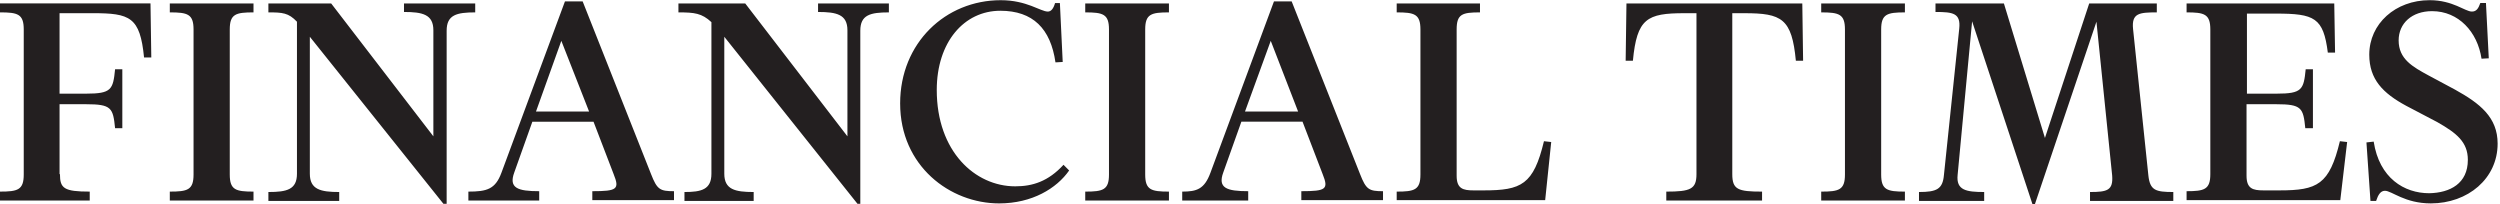
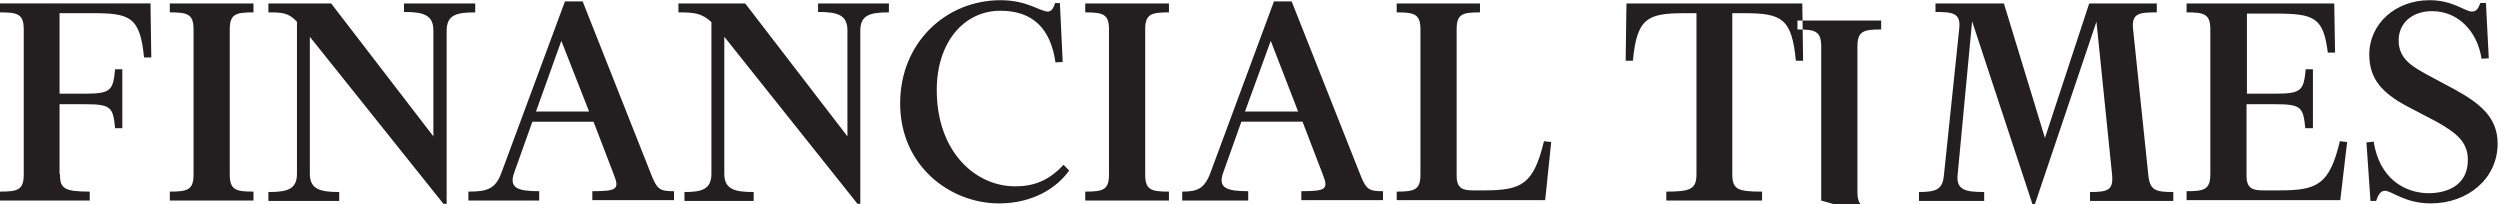
<svg xmlns="http://www.w3.org/2000/svg" xmlns:ns1="http://sodipodi.sourceforge.net/DTD/sodipodi-0.dtd" xmlns:ns2="http://www.inkscape.org/namespaces/inkscape" viewBox="0 0 1054 86" version="1.1" id="svg4" ns1:docname="financial-times-logo.svg" ns2:version="1.0.1 (3bc2e813f5, 2020-09-07)" width="1054" height="86">
  <defs id="defs8" />
  <ns1:namedview pagecolor="#ffffff" bordercolor="#666666" borderopacity="1" objecttolerance="10" gridtolerance="10" guidetolerance="10" ns2:pageopacity="0" ns2:pageshadow="2" ns2:window-width="1920" ns2:window-height="1171" id="namedview6" showgrid="false" ns2:zoom="0.71863788" ns2:cx="303.536" ns2:cy="448.60495" ns2:window-x="0" ns2:window-y="0" ns2:window-maximized="1" ns2:current-layer="svg4" ns2:document-rotation="0" />
  <g id="g813" transform="matrix(1,0,0,1.01,0,-489.609)">
-     <path style="fill:#231f20;fill-rule:evenodd" ns2:connector-curvature="0" id="path2" d="m 25.277,557.447 c 0,5.938 1.697,7.295 12.554,7.295 v 3.732 H 0 v -3.732 c 7.464,0 10.01,-0.679 10.01,-7.125 v -60.564 c 0,-6.447 -2.546,-7.126 -10.01,-7.126 v -3.732 h 63.448 l 0.34,22.563 h -3.054 c -1.697,-16.964 -5.938,-18.49 -21.715,-18.49 H 25.108 v 33.59 h 11.196 c 10.688,0 11.367,-1.697 12.215,-10.179 h 3.054 v 24.599 h -3.054 c -0.848,-8.482 -1.527,-10.01 -12.215,-10.01 H 25.108 v 29.18 h 0.17 z m 46.314,11.027 v -3.732 c 7.465,0 10.01,-0.679 10.01,-7.125 v -60.564 c 0,-6.447 -2.545,-7.126 -10.01,-7.126 v -3.732 h 35.287 v 3.733 c -7.465,0 -10.01,0.679 -10.01,7.126 v 60.564 c 0,6.446 2.545,7.125 10.01,7.125 v 3.732 H 71.59 Z m 115.36,1.357 -56.323,-69.725 v 57.172 c 0,6.617 4.58,7.634 12.385,7.634 v 3.733 h -29.858 v -3.733 c 7.803,0 12.045,-1.017 12.045,-7.634 v -63.449 c -3.563,-3.732 -6.108,-3.902 -12.045,-3.902 v -3.732 h 26.465 l 43.09,55.475 v -44.278 c 0,-6.616 -4.58,-7.634 -12.384,-7.634 v -3.563 h 30.027 v 3.733 c -7.803,0 -12.045,1.018 -12.045,7.635 v 72.27 h -1.357 z m 40.207,-1.357 h -29.689 v -3.732 c 7.804,0 11.367,-1.018 13.911,-7.804 l 26.805,-71.591 h 7.464 l 28.84,72.1 c 2.545,6.447 3.732,7.125 9.67,7.125 v 3.732 h -34.438 v -3.732 c 10.518,0 11.536,-0.848 8.99,-7.125 l -8.481,-21.884 h -25.787 l -7.633,21.205 c -2.375,6.447 1.357,7.804 10.518,7.804 v 3.902 z m -1.188,-37.153 h 22.393 l -11.705,-29.518 z m 135.548,38.51 -56.153,-69.725 v 57.172 c 0,6.617 4.58,7.634 12.384,7.634 v 3.733 h -29.18 v -3.733 c 7.126,0 11.367,-1.017 11.367,-7.634 v -63.279 c -4.071,-3.732 -7.125,-4.072 -13.91,-4.072 v -3.732 h 28.16 l 43.09,55.475 v -44.278 c 0,-6.616 -4.58,-7.634 -12.383,-7.634 v -3.563 h 29.858 v 3.733 c -7.804,0 -12.045,1.018 -12.045,7.635 v 72.27 h -1.188 z m 83.297,-83.805 h 2.036 l 1.187,24.598 -3.053,0.17 c -2.036,-14.08 -9.5,-21.545 -23.242,-21.545 -15.268,0 -26.804,13.063 -26.804,33.081 0,25.617 16.116,40.206 33.08,40.206 7.296,0 13.912,-2.035 20.358,-8.99 l 2.376,2.374 c -5.26,7.465 -15.608,13.742 -29.52,13.742 -20.696,0 -41.732,-15.608 -41.732,-41.734 -10e-4,-25.277 19.169,-43.09 42.412,-43.09 11.027,0 16.795,4.75 19.848,4.75 1.357,0 2.375,-1.187 3.054,-3.562 z m 12.723,82.448 v -3.732 c 7.465,0 10.01,-0.679 10.01,-7.125 v -60.564 c 0,-6.447 -2.545,-7.126 -10.01,-7.126 v -3.732 h 35.287 v 3.733 c -7.464,0 -10.01,0.679 -10.01,7.126 v 60.564 c 0,6.446 2.546,7.125 10.01,7.125 v 3.732 h -35.287 z m 68.538,0 h -27.653 v -3.732 c 6.108,0 9.331,-1.018 11.876,-7.804 l 26.804,-71.591 h 7.464 l 28.84,72.1 c 2.545,6.447 3.733,7.125 9.67,7.125 v 3.732 H 548.64 v -3.732 c 10.518,0 11.536,-0.848 8.991,-7.125 l -8.482,-21.884 h -25.786 l -7.635,21.205 c -2.375,6.447 1.358,7.804 10.519,7.804 v 3.902 h -0.17 z m -1.188,-37.153 h 22.394 l -11.536,-29.518 z m 63.957,37.153 v -3.732 c 7.465,0 10.01,-0.679 10.01,-7.125 v -60.564 c 0,-6.447 -2.545,-7.126 -10.01,-7.126 v -3.732 h 35.117 v 3.733 c -7.464,0 -9.84,0.679 -9.84,7.126 v 61.073 c 0,5.428 2.715,6.107 7.126,6.107 h 4.241 c 15.947,0 21.036,-2.375 25.447,-20.527 l 3.054,0.339 -2.545,24.26 h -62.6 v 0.17 z m 171.005,-82.279 0.339,23.92 h -3.054 c -1.695,-17.643 -5.937,-19.847 -21.715,-19.847 h -5.089 v 67.18 c 0,6.447 2.375,7.295 12.554,7.295 v 3.732 h -40.376 v -3.732 c 10.179,0 12.723,-1.018 12.723,-7.295 v -67.181 h -5.089 c -15.777,0 -20.018,2.205 -21.715,19.848 h -3.053 l 0.339,-23.92 z m 7.973,82.28 v -3.733 c 7.465,0 10.01,-0.679 10.01,-7.125 v -60.564 c 0,-6.447 -2.545,-7.126 -10.01,-7.126 v -3.732 h 35.287 v 3.733 c -7.465,0 -10.01,0.679 -10.01,7.126 v 60.564 c 0,6.446 2.545,7.125 10.01,7.125 v 3.732 z M 909.31,486.194 v 3.734 c -7.465,0 -10.688,0.34 -10.01,6.956 l 6.447,61.073 c 0.679,6.277 3.054,6.955 10.518,6.955 v 3.733 h -35.117 v -3.733 c 7.295,0 9.84,-0.678 9.331,-6.955 L 883.862,493.828 857.906,570 h -1.018 l -25.448,-76.34 -6.108,64.126 c -0.678,6.447 3.733,7.125 11.197,7.125 v 3.733 h -27.483 v -3.733 c 7.465,0 10.01,-1.187 10.518,-7.125 l 6.447,-61.073 c 0.679,-6.446 -2.545,-6.955 -10.01,-6.955 v -3.563 h 28.84 l 17.305,56.153 18.661,-56.153 h 28.5 z m 65.653,52.082 h -3.053 c -0.849,-8.482 -1.527,-10.01 -12.215,-10.01 H 947.14 v 29.859 c 0,5.428 2.715,6.107 7.125,6.107 h 6.786 c 15.947,0 21.036,-2.375 25.447,-20.527 l 3.054,0.339 -2.884,24.26 h -64.805 v -3.733 c 7.464,0 10.009,-0.678 10.009,-7.125 v -60.393 c 0,-6.447 -2.545,-7.126 -10.01,-7.126 v -3.732 h 62.261 l 0.34,20.527 h -3.054 c -1.866,-14.59 -5.598,-16.286 -21.885,-16.286 H 947.31 v 33.42 h 12.554 c 10.687,0 11.366,-1.696 12.214,-10.178 h 3.054 v 24.599 h -0.17 z m 65.484,13.232 c 0,-7.464 -4.75,-11.196 -12.893,-15.777 l -13.063,-6.786 c -9.84,-5.259 -15.607,-11.027 -15.607,-21.375 0,-12.892 11.026,-22.732 25.446,-22.732 9.84,0 14.929,4.75 17.813,4.75 1.866,0 2.714,-1.187 3.562,-3.562 h 2.375 l 1.188,23.072 -3.054,0.17 c -1.696,-11.198 -9.67,-19.85 -20.866,-19.85 -8.483,0 -14.081,5.09 -14.081,12.215 0,7.804 5.937,11.027 12.554,14.59 l 11.196,5.937 c 10.519,5.768 17.983,11.536 17.983,22.563 0,14.59 -12.554,24.939 -28.161,24.939 -11.028,0 -16.456,-5.26 -19.34,-5.26 -1.866,0 -2.884,1.697 -3.732,4.242 h -2.376 l -1.696,-24.43 3.054,-0.339 c 2.375,15.268 12.893,21.545 23.411,21.545 8.822,-0.17 16.286,-4.071 16.286,-13.91 z" />
+     <path style="fill:#231f20;fill-rule:evenodd" ns2:connector-curvature="0" id="path2" d="m 25.277,557.447 c 0,5.938 1.697,7.295 12.554,7.295 v 3.732 H 0 v -3.732 c 7.464,0 10.01,-0.679 10.01,-7.125 v -60.564 c 0,-6.447 -2.546,-7.126 -10.01,-7.126 v -3.732 h 63.448 l 0.34,22.563 h -3.054 c -1.697,-16.964 -5.938,-18.49 -21.715,-18.49 H 25.108 v 33.59 h 11.196 c 10.688,0 11.367,-1.697 12.215,-10.179 h 3.054 v 24.599 h -3.054 c -0.848,-8.482 -1.527,-10.01 -12.215,-10.01 H 25.108 v 29.18 h 0.17 z m 46.314,11.027 v -3.732 c 7.465,0 10.01,-0.679 10.01,-7.125 v -60.564 c 0,-6.447 -2.545,-7.126 -10.01,-7.126 v -3.732 h 35.287 v 3.733 c -7.465,0 -10.01,0.679 -10.01,7.126 v 60.564 c 0,6.446 2.545,7.125 10.01,7.125 v 3.732 H 71.59 Z m 115.36,1.357 -56.323,-69.725 v 57.172 c 0,6.617 4.58,7.634 12.385,7.634 v 3.733 h -29.858 v -3.733 c 7.803,0 12.045,-1.017 12.045,-7.634 v -63.449 c -3.563,-3.732 -6.108,-3.902 -12.045,-3.902 v -3.732 h 26.465 l 43.09,55.475 v -44.278 c 0,-6.616 -4.58,-7.634 -12.384,-7.634 v -3.563 h 30.027 v 3.733 c -7.803,0 -12.045,1.018 -12.045,7.635 v 72.27 h -1.357 z m 40.207,-1.357 h -29.689 v -3.732 c 7.804,0 11.367,-1.018 13.911,-7.804 l 26.805,-71.591 h 7.464 l 28.84,72.1 c 2.545,6.447 3.732,7.125 9.67,7.125 v 3.732 h -34.438 v -3.732 c 10.518,0 11.536,-0.848 8.99,-7.125 l -8.481,-21.884 h -25.787 l -7.633,21.205 c -2.375,6.447 1.357,7.804 10.518,7.804 v 3.902 z m -1.188,-37.153 h 22.393 l -11.705,-29.518 z m 135.548,38.51 -56.153,-69.725 v 57.172 c 0,6.617 4.58,7.634 12.384,7.634 v 3.733 h -29.18 v -3.733 c 7.126,0 11.367,-1.017 11.367,-7.634 v -63.279 c -4.071,-3.732 -7.125,-4.072 -13.91,-4.072 v -3.732 h 28.16 l 43.09,55.475 v -44.278 c 0,-6.616 -4.58,-7.634 -12.383,-7.634 v -3.563 h 29.858 v 3.733 c -7.804,0 -12.045,1.018 -12.045,7.635 v 72.27 h -1.188 z m 83.297,-83.805 h 2.036 l 1.187,24.598 -3.053,0.17 c -2.036,-14.08 -9.5,-21.545 -23.242,-21.545 -15.268,0 -26.804,13.063 -26.804,33.081 0,25.617 16.116,40.206 33.08,40.206 7.296,0 13.912,-2.035 20.358,-8.99 l 2.376,2.374 c -5.26,7.465 -15.608,13.742 -29.52,13.742 -20.696,0 -41.732,-15.608 -41.732,-41.734 -10e-4,-25.277 19.169,-43.09 42.412,-43.09 11.027,0 16.795,4.75 19.848,4.75 1.357,0 2.375,-1.187 3.054,-3.562 z m 12.723,82.448 v -3.732 c 7.465,0 10.01,-0.679 10.01,-7.125 v -60.564 c 0,-6.447 -2.545,-7.126 -10.01,-7.126 v -3.732 h 35.287 v 3.733 c -7.464,0 -10.01,0.679 -10.01,7.126 v 60.564 c 0,6.446 2.546,7.125 10.01,7.125 v 3.732 h -35.287 z m 68.538,0 h -27.653 v -3.732 c 6.108,0 9.331,-1.018 11.876,-7.804 l 26.804,-71.591 h 7.464 l 28.84,72.1 c 2.545,6.447 3.733,7.125 9.67,7.125 v 3.732 H 548.64 v -3.732 c 10.518,0 11.536,-0.848 8.991,-7.125 l -8.482,-21.884 h -25.786 l -7.635,21.205 c -2.375,6.447 1.358,7.804 10.519,7.804 v 3.902 h -0.17 z m -1.188,-37.153 h 22.394 l -11.536,-29.518 z m 63.957,37.153 v -3.732 c 7.465,0 10.01,-0.679 10.01,-7.125 v -60.564 c 0,-6.447 -2.545,-7.126 -10.01,-7.126 v -3.732 h 35.117 v 3.733 c -7.464,0 -9.84,0.679 -9.84,7.126 v 61.073 c 0,5.428 2.715,6.107 7.126,6.107 h 4.241 c 15.947,0 21.036,-2.375 25.447,-20.527 l 3.054,0.339 -2.545,24.26 h -62.6 v 0.17 z m 171.005,-82.279 0.339,23.92 h -3.054 c -1.695,-17.643 -5.937,-19.847 -21.715,-19.847 h -5.089 v 67.18 c 0,6.447 2.375,7.295 12.554,7.295 v 3.732 h -40.376 v -3.732 c 10.179,0 12.723,-1.018 12.723,-7.295 v -67.181 h -5.089 c -15.777,0 -20.018,2.205 -21.715,19.848 h -3.053 l 0.339,-23.92 z m 7.973,82.28 v -3.733 v -60.564 c 0,-6.447 -2.545,-7.126 -10.01,-7.126 v -3.732 h 35.287 v 3.733 c -7.465,0 -10.01,0.679 -10.01,7.126 v 60.564 c 0,6.446 2.545,7.125 10.01,7.125 v 3.732 z M 909.31,486.194 v 3.734 c -7.465,0 -10.688,0.34 -10.01,6.956 l 6.447,61.073 c 0.679,6.277 3.054,6.955 10.518,6.955 v 3.733 h -35.117 v -3.733 c 7.295,0 9.84,-0.678 9.331,-6.955 L 883.862,493.828 857.906,570 h -1.018 l -25.448,-76.34 -6.108,64.126 c -0.678,6.447 3.733,7.125 11.197,7.125 v 3.733 h -27.483 v -3.733 c 7.465,0 10.01,-1.187 10.518,-7.125 l 6.447,-61.073 c 0.679,-6.446 -2.545,-6.955 -10.01,-6.955 v -3.563 h 28.84 l 17.305,56.153 18.661,-56.153 h 28.5 z m 65.653,52.082 h -3.053 c -0.849,-8.482 -1.527,-10.01 -12.215,-10.01 H 947.14 v 29.859 c 0,5.428 2.715,6.107 7.125,6.107 h 6.786 c 15.947,0 21.036,-2.375 25.447,-20.527 l 3.054,0.339 -2.884,24.26 h -64.805 v -3.733 c 7.464,0 10.009,-0.678 10.009,-7.125 v -60.393 c 0,-6.447 -2.545,-7.126 -10.01,-7.126 v -3.732 h 62.261 l 0.34,20.527 h -3.054 c -1.866,-14.59 -5.598,-16.286 -21.885,-16.286 H 947.31 v 33.42 h 12.554 c 10.687,0 11.366,-1.696 12.214,-10.178 h 3.054 v 24.599 h -0.17 z m 65.484,13.232 c 0,-7.464 -4.75,-11.196 -12.893,-15.777 l -13.063,-6.786 c -9.84,-5.259 -15.607,-11.027 -15.607,-21.375 0,-12.892 11.026,-22.732 25.446,-22.732 9.84,0 14.929,4.75 17.813,4.75 1.866,0 2.714,-1.187 3.562,-3.562 h 2.375 l 1.188,23.072 -3.054,0.17 c -1.696,-11.198 -9.67,-19.85 -20.866,-19.85 -8.483,0 -14.081,5.09 -14.081,12.215 0,7.804 5.937,11.027 12.554,14.59 l 11.196,5.937 c 10.519,5.768 17.983,11.536 17.983,22.563 0,14.59 -12.554,24.939 -28.161,24.939 -11.028,0 -16.456,-5.26 -19.34,-5.26 -1.866,0 -2.884,1.697 -3.732,4.242 h -2.376 l -1.696,-24.43 3.054,-0.339 c 2.375,15.268 12.893,21.545 23.411,21.545 8.822,-0.17 16.286,-4.071 16.286,-13.91 z" />
  </g>
</svg>